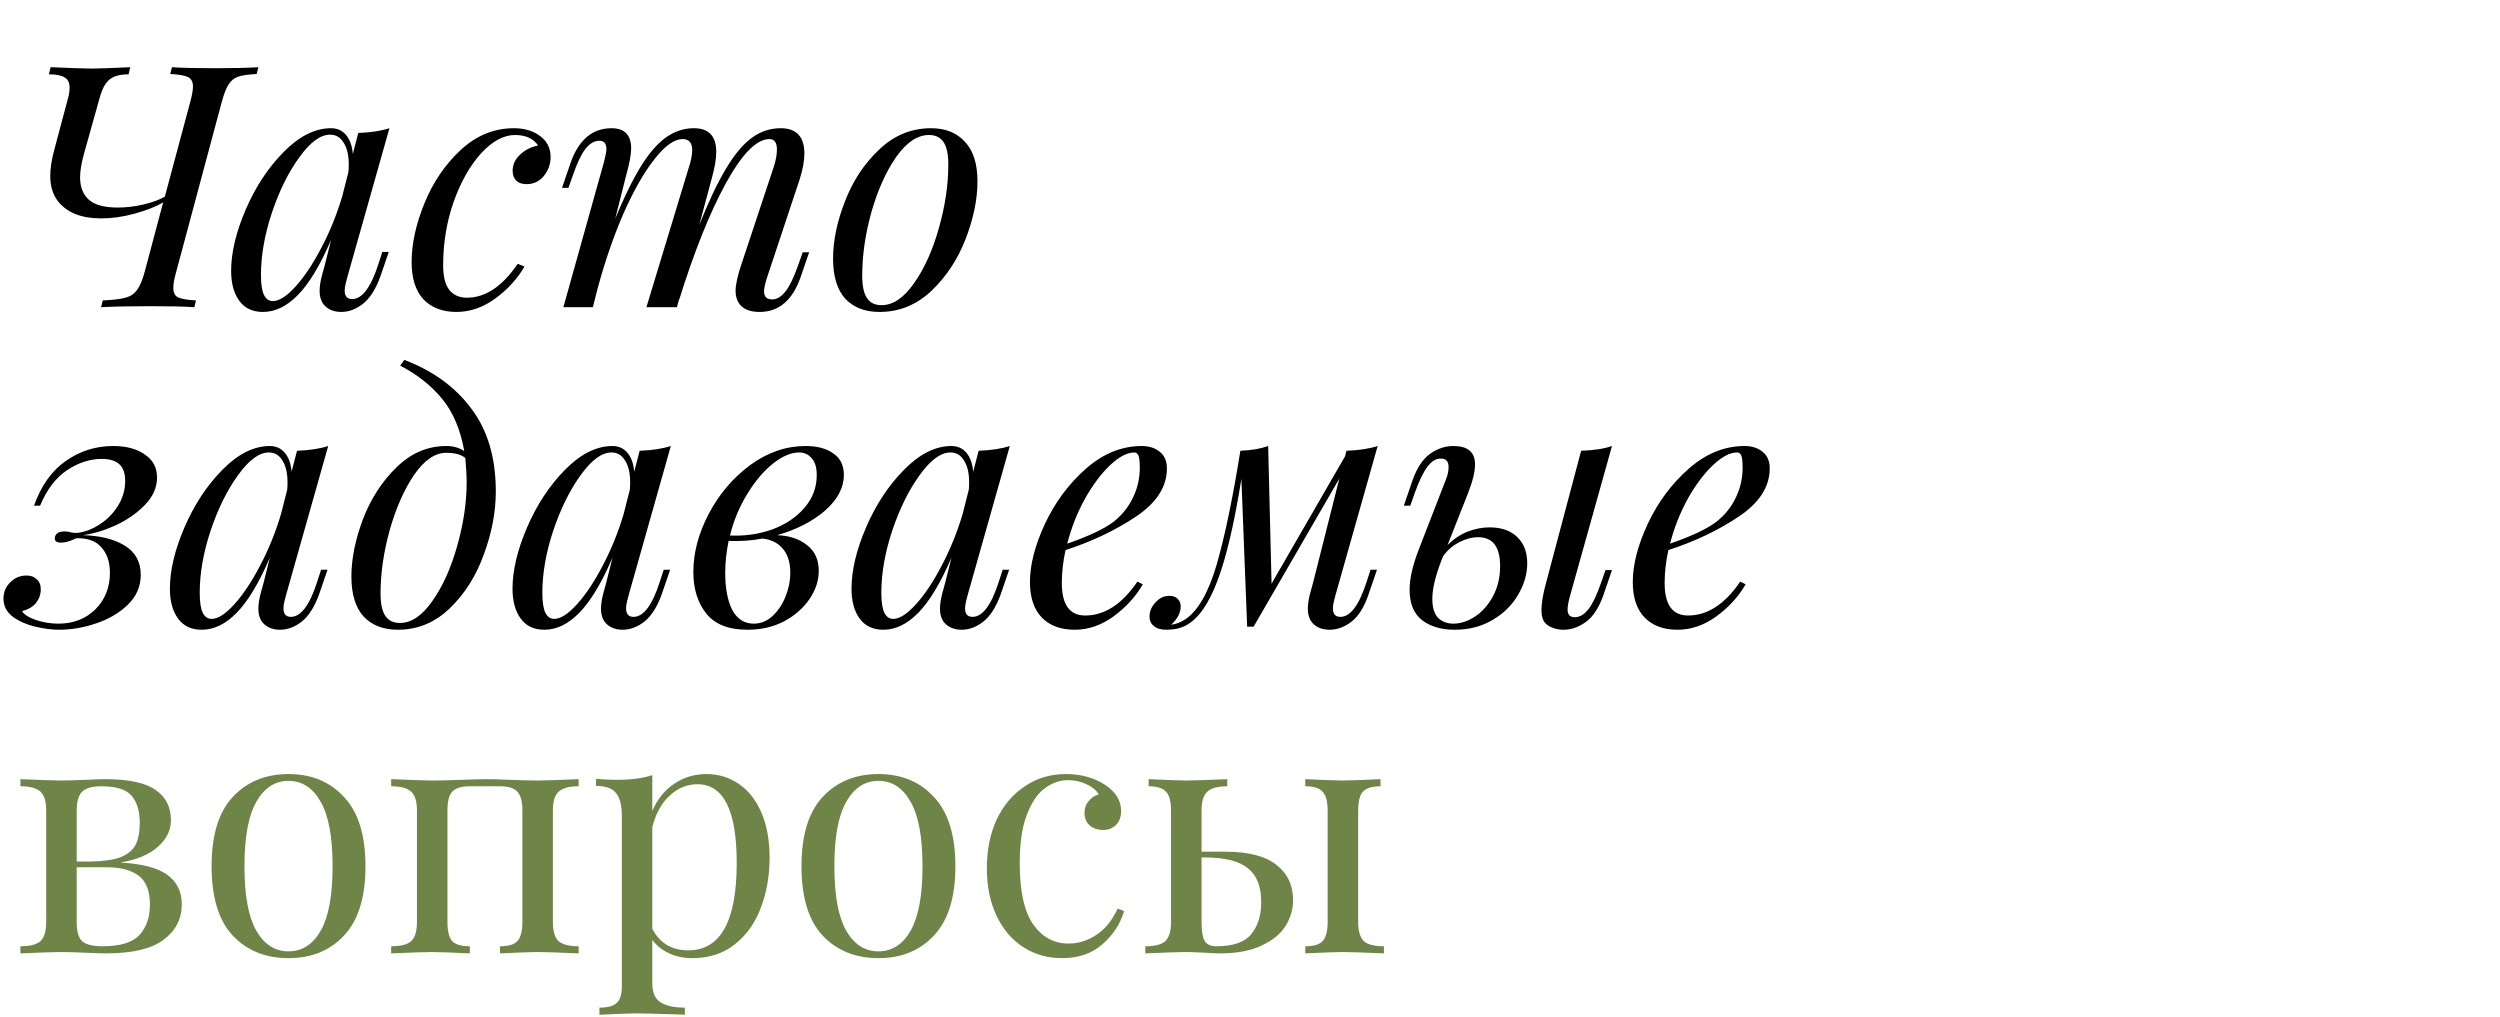
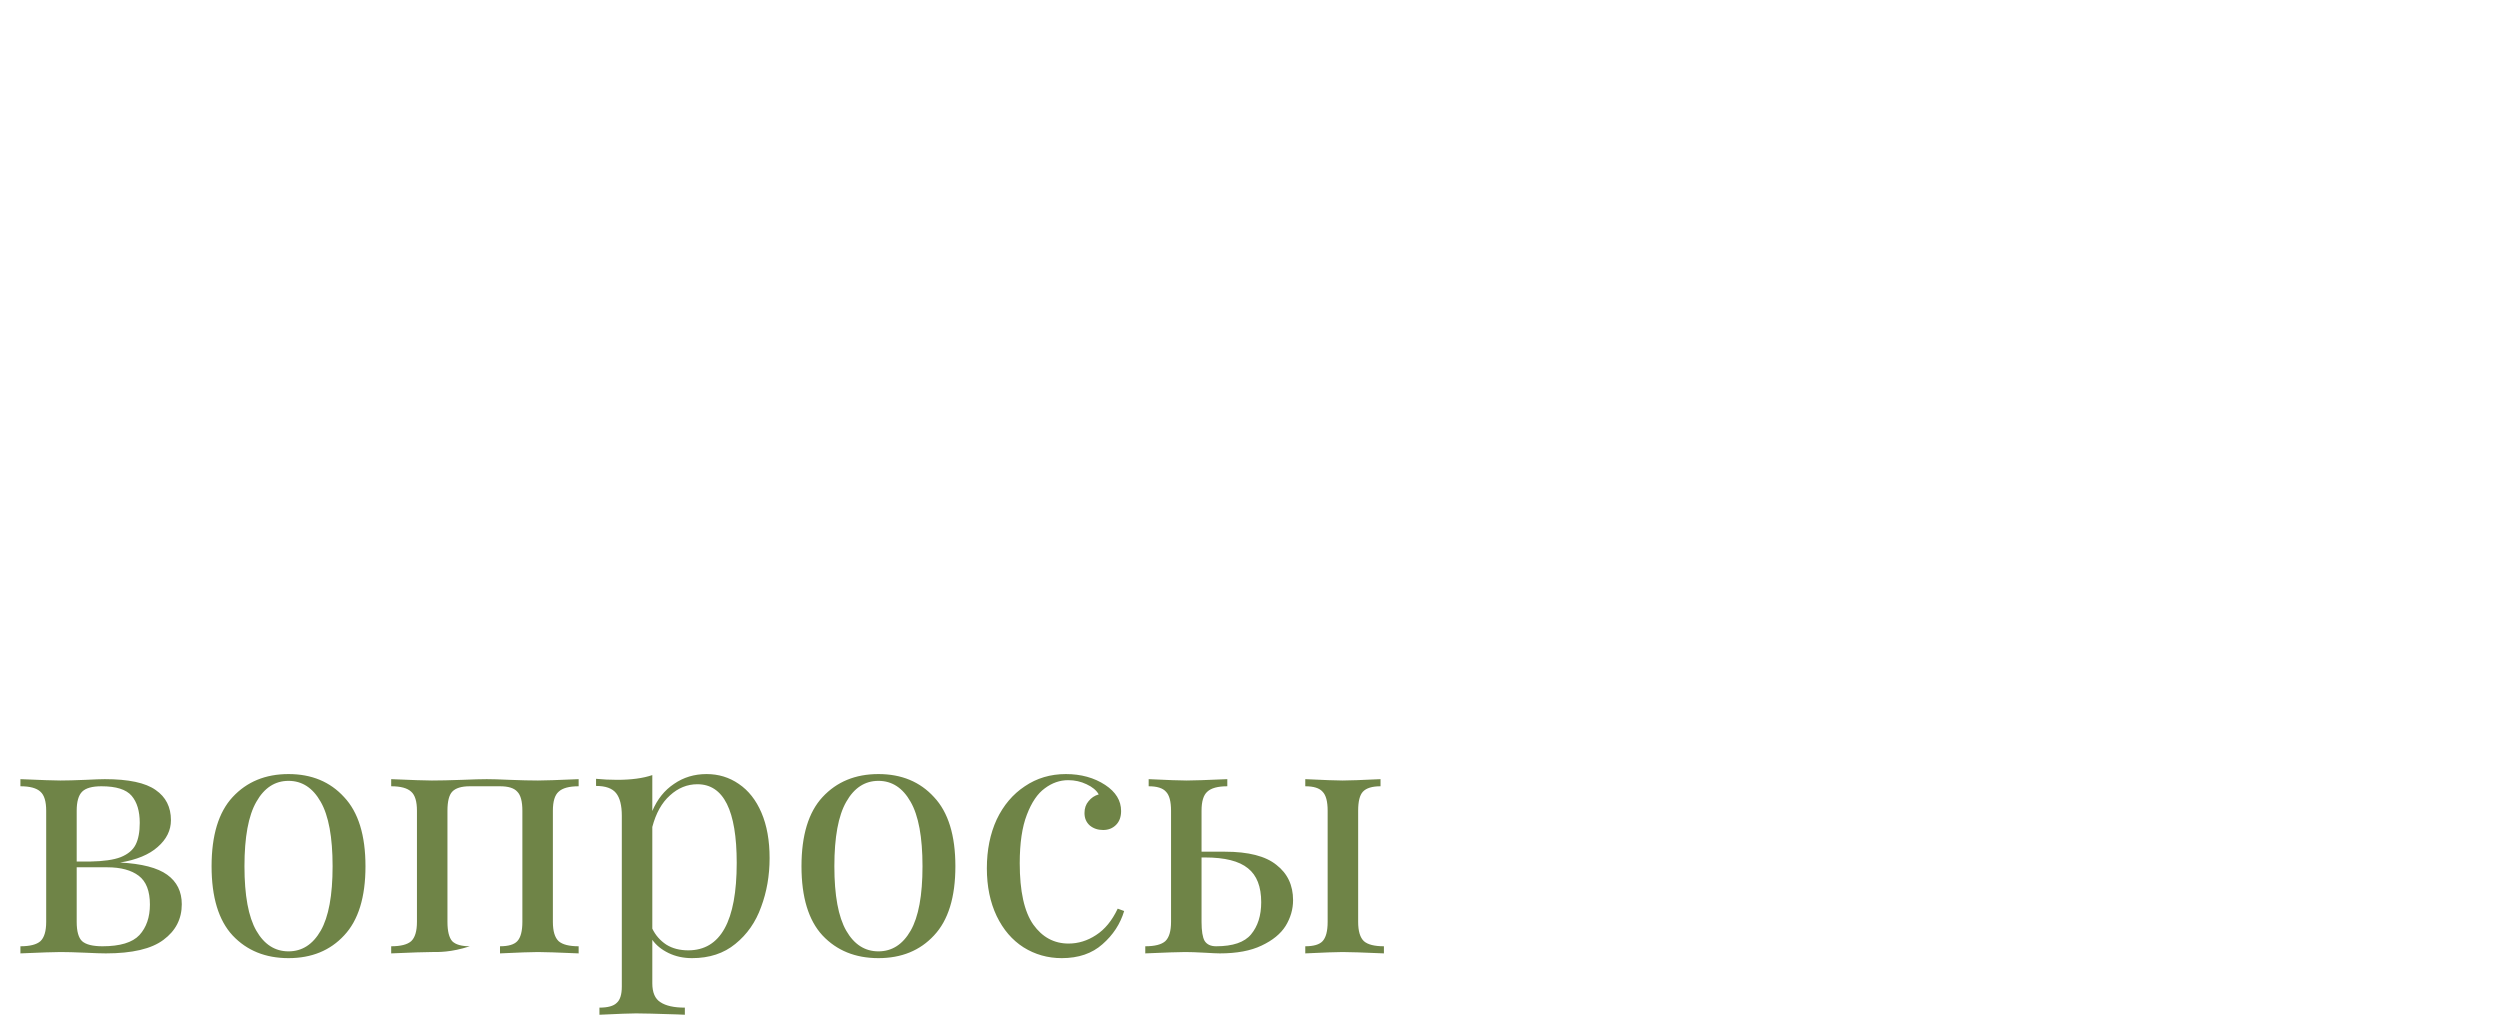
<svg xmlns="http://www.w3.org/2000/svg" width="236" height="96" viewBox="0 0 236 96" fill="none">
-   <path d="M20.328 6.44C22.035 6.44 23.389 6.408 24.392 6.344L24.232 6.984C23.443 7.027 22.856 7.112 22.472 7.24C22.109 7.368 21.811 7.613 21.576 7.976C21.341 8.339 21.117 8.925 20.904 9.736L16.648 25.608C16.456 26.269 16.36 26.792 16.36 27.176C16.36 27.624 16.509 27.923 16.808 28.072C17.128 28.221 17.693 28.317 18.504 28.36L18.344 29C17.448 28.936 16.083 28.904 14.248 28.904C12.243 28.904 10.675 28.936 9.544 29L9.704 28.36C10.664 28.317 11.379 28.232 11.848 28.104C12.317 27.976 12.68 27.731 12.936 27.368C13.213 27.005 13.459 26.419 13.672 25.608L15.4 19.112C14.696 19.517 13.8 19.869 12.712 20.168C11.624 20.467 10.568 20.616 9.544 20.616C7.709 20.616 6.365 20.093 5.512 19.048C5 18.408 4.744 17.597 4.744 16.616C4.744 15.933 4.861 15.144 5.096 14.248L6.408 9.32C6.515 8.979 6.568 8.627 6.568 8.264C6.568 7.795 6.408 7.475 6.088 7.304C5.789 7.112 5.299 7.016 4.616 7.016L4.776 6.344C6.739 6.429 8.04 6.472 8.68 6.472C9.299 6.472 10.504 6.429 12.296 6.344L12.136 7.016C11.325 7.016 10.717 7.187 10.312 7.528C9.928 7.848 9.619 8.445 9.384 9.32L7.976 14.344C7.699 15.304 7.56 16.104 7.56 16.744C7.56 17.661 7.837 18.365 8.392 18.856C8.947 19.347 9.853 19.592 11.112 19.592C11.923 19.592 12.733 19.496 13.544 19.304C14.355 19.112 15.027 18.867 15.56 18.568L17.928 9.736C18.12 9.053 18.216 8.531 18.216 8.168C18.216 7.72 18.056 7.421 17.736 7.272C17.437 7.123 16.883 7.027 16.072 6.984L16.232 6.344C17.128 6.408 18.493 6.44 20.328 6.44ZM36.091 23.784H36.699L35.899 26.12C35.473 27.293 34.929 28.147 34.267 28.68C33.606 29.192 32.923 29.448 32.219 29.448C31.814 29.448 31.462 29.373 31.163 29.224C30.865 29.075 30.63 28.872 30.459 28.616C30.267 28.296 30.171 27.923 30.171 27.496C30.171 27.048 30.246 26.547 30.395 25.992C30.545 25.437 30.641 25.085 30.683 24.936L31.259 22.632C30.235 25.021 29.19 26.76 28.123 27.848C27.078 28.915 25.979 29.448 24.827 29.448C23.846 29.448 23.099 29.096 22.587 28.392C22.075 27.688 21.819 26.749 21.819 25.576C21.819 23.848 22.278 21.917 23.195 19.784C24.113 17.651 25.307 15.837 26.779 14.344C28.251 12.851 29.745 12.104 31.259 12.104C31.835 12.104 32.305 12.317 32.667 12.744C33.03 13.171 33.243 13.768 33.307 14.536L33.819 12.552C34.993 12.509 35.974 12.36 36.763 12.104L32.763 26.248C32.742 26.333 32.699 26.504 32.635 26.76C32.571 26.995 32.539 27.219 32.539 27.432C32.539 27.965 32.774 28.232 33.243 28.232C34.182 28.232 35.003 27.144 35.707 24.968L36.091 23.784ZM25.755 28.424C26.353 28.424 27.067 27.965 27.899 27.048C28.731 26.131 29.542 24.915 30.331 23.4C31.142 21.864 31.803 20.232 32.315 18.504L32.891 16.232C32.913 16.061 32.923 15.827 32.923 15.528C32.923 14.653 32.763 13.971 32.443 13.48C32.145 12.968 31.718 12.712 31.163 12.712C30.246 12.712 29.275 13.427 28.251 14.856C27.227 16.264 26.363 18.013 25.659 20.104C24.977 22.173 24.635 24.125 24.635 25.96C24.635 26.835 24.731 27.464 24.923 27.848C25.115 28.232 25.393 28.424 25.755 28.424ZM48.617 12.744C47.551 12.744 46.484 13.32 45.417 14.472C44.372 15.624 43.508 17.149 42.825 19.048C42.164 20.947 41.833 22.941 41.833 25.032C41.833 26.077 42.025 26.856 42.409 27.368C42.815 27.859 43.369 28.104 44.073 28.104C45.823 28.104 47.423 27.037 48.873 24.904L49.513 25.16C48.831 26.333 47.903 27.347 46.729 28.2C45.577 29.032 44.361 29.448 43.081 29.448C41.78 29.448 40.745 29.053 39.977 28.264C39.231 27.453 38.857 26.28 38.857 24.744C38.857 23.016 39.263 21.16 40.073 19.176C40.884 17.192 42.025 15.517 43.497 14.152C44.969 12.787 46.644 12.104 48.521 12.104C49.503 12.104 50.324 12.349 50.985 12.84C51.647 13.331 51.977 13.992 51.977 14.824C51.977 15.485 51.764 16.083 51.337 16.616C50.911 17.128 50.367 17.384 49.705 17.384C49.279 17.384 48.948 17.267 48.713 17.032C48.5 16.797 48.393 16.499 48.393 16.136C48.393 15.539 48.628 15.027 49.097 14.6C49.567 14.152 50.132 13.864 50.793 13.736C50.345 13.075 49.62 12.744 48.617 12.744ZM76.382 23.816L75.582 26.152C74.814 28.349 73.523 29.448 71.71 29.448C70.75 29.448 70.088 29.16 69.726 28.584C69.534 28.264 69.438 27.891 69.438 27.464C69.438 26.888 69.619 26.056 69.982 24.968L73.022 15.816C73.235 15.176 73.342 14.611 73.342 14.12C73.342 13.459 73.107 13.128 72.638 13.128C71.422 13.128 70.046 14.525 68.51 17.32C66.995 20.093 65.523 23.773 64.094 28.36L64.126 28.168L63.902 29H61.022L65.022 15.816C65.235 15.176 65.342 14.632 65.342 14.184C65.342 13.48 65.043 13.128 64.446 13.128C63.656 13.128 62.771 13.757 61.79 15.016C60.808 16.253 59.838 17.949 58.878 20.104C57.939 22.259 57.118 24.637 56.414 27.24L55.966 29H53.182L57.022 15.272C57.171 14.675 57.246 14.28 57.246 14.088C57.246 13.555 57.022 13.288 56.574 13.288C56.104 13.288 55.667 13.544 55.262 14.056C54.878 14.547 54.483 15.379 54.078 16.552L53.662 17.736H53.054L53.854 15.4C54.622 13.203 55.912 12.104 57.726 12.104C58.963 12.104 59.582 12.744 59.582 14.024C59.582 14.579 59.422 15.432 59.102 16.584L58.078 20.648C59.358 17.533 60.563 15.336 61.694 14.056C62.824 12.755 64.094 12.104 65.502 12.104C66.91 12.104 67.614 12.851 67.614 14.344C67.614 15.005 67.464 15.869 67.166 16.936L66.014 21.224C66.91 18.984 67.752 17.213 68.542 15.912C69.331 14.589 70.131 13.629 70.942 13.032C71.774 12.413 72.691 12.104 73.694 12.104C75.187 12.104 75.934 12.904 75.934 14.504C75.934 15.187 75.784 15.997 75.486 16.936L72.382 26.28C72.211 26.835 72.126 27.24 72.126 27.496C72.126 28.008 72.382 28.264 72.894 28.264C73.32 28.264 73.726 28.029 74.11 27.56C74.515 27.069 74.931 26.216 75.358 25L75.774 23.816H76.382ZM78.641 24.424C78.641 22.739 79.014 20.936 79.761 19.016C80.507 17.075 81.585 15.443 82.993 14.12C84.401 12.776 86.033 12.104 87.889 12.104C89.254 12.104 90.321 12.531 91.089 13.384C91.878 14.216 92.273 15.464 92.273 17.128C92.273 18.813 91.899 20.627 91.153 22.568C90.406 24.488 89.329 26.12 87.921 27.464C86.513 28.787 84.881 29.448 83.025 29.448C81.659 29.448 80.582 29.032 79.793 28.2C79.025 27.347 78.641 26.088 78.641 24.424ZM87.697 12.744C86.609 12.744 85.574 13.437 84.593 14.824C83.633 16.211 82.854 17.949 82.257 20.04C81.681 22.109 81.393 24.104 81.393 26.024C81.393 26.984 81.542 27.688 81.841 28.136C82.139 28.584 82.598 28.808 83.217 28.808C84.305 28.808 85.329 28.115 86.289 26.728C87.27 25.341 88.049 23.613 88.625 21.544C89.222 19.453 89.521 17.448 89.521 15.528C89.521 14.568 89.371 13.864 89.073 13.416C88.774 12.968 88.315 12.744 87.697 12.744ZM5.512 58.872C6.92 58.872 8.083 58.424 9 57.528C9.917 56.611 10.376 55.459 10.376 54.072C10.376 53.069 10.109 52.269 9.576 51.672C9.064 51.075 8.275 50.787 7.208 50.808C6.653 51.085 6.173 51.224 5.768 51.224C5.299 51.224 5.107 51.043 5.192 50.68C5.235 50.509 5.331 50.381 5.48 50.296C5.629 50.211 5.853 50.168 6.152 50.168C6.344 50.168 6.536 50.2 6.728 50.264C6.92 50.307 7.133 50.317 7.368 50.296C8.051 50.211 8.733 49.944 9.416 49.496C10.12 49.048 10.696 48.461 11.144 47.736C11.592 47.011 11.816 46.232 11.816 45.4C11.816 44.675 11.635 44.152 11.272 43.832C10.909 43.491 10.355 43.32 9.608 43.32C8.499 43.32 7.411 43.672 6.344 44.376C5.277 45.08 4.424 46.2 3.784 47.736H3.208C3.891 45.837 4.893 44.429 6.216 43.512C7.56 42.573 9.043 42.104 10.664 42.104C11.923 42.104 12.925 42.371 13.672 42.904C14.44 43.416 14.824 44.141 14.824 45.08C14.824 46.019 14.44 46.883 13.672 47.672C12.925 48.44 12.008 49.08 10.92 49.592C9.832 50.083 8.797 50.392 7.816 50.52C9.459 50.563 10.781 50.893 11.784 51.512C12.787 52.131 13.288 53.048 13.288 54.264C13.288 55.352 12.883 56.291 12.072 57.08C11.283 57.848 10.291 58.435 9.096 58.84C7.901 59.245 6.739 59.448 5.608 59.448C4.904 59.448 4.147 59.352 3.336 59.16C2.525 58.968 1.821 58.659 1.224 58.232C0.627 57.784 0.328 57.208 0.328 56.504C0.328 55.907 0.541 55.395 0.968 54.968C1.395 54.541 1.907 54.328 2.504 54.328C2.909 54.328 3.229 54.445 3.464 54.68C3.72 54.893 3.848 55.213 3.848 55.64C3.848 56.109 3.699 56.536 3.4 56.92C3.101 57.283 2.664 57.539 2.088 57.688C2.237 57.987 2.664 58.264 3.368 58.52C4.072 58.755 4.787 58.872 5.512 58.872ZM30.31 53.784H30.918L30.118 56.12C29.691 57.293 29.147 58.147 28.486 58.68C27.825 59.192 27.142 59.448 26.438 59.448C26.033 59.448 25.681 59.373 25.382 59.224C25.083 59.075 24.849 58.872 24.678 58.616C24.486 58.296 24.39 57.923 24.39 57.496C24.39 57.048 24.465 56.547 24.614 55.992C24.763 55.437 24.859 55.085 24.902 54.936L25.478 52.632C24.454 55.021 23.409 56.76 22.342 57.848C21.297 58.915 20.198 59.448 19.046 59.448C18.065 59.448 17.318 59.096 16.806 58.392C16.294 57.688 16.038 56.749 16.038 55.576C16.038 53.848 16.497 51.917 17.414 49.784C18.331 47.651 19.526 45.837 20.998 44.344C22.47 42.851 23.963 42.104 25.478 42.104C26.054 42.104 26.523 42.317 26.886 42.744C27.249 43.171 27.462 43.768 27.526 44.536L28.038 42.552C29.211 42.509 30.193 42.36 30.982 42.104L26.982 56.248C26.961 56.333 26.918 56.504 26.854 56.76C26.79 56.995 26.758 57.219 26.758 57.432C26.758 57.965 26.993 58.232 27.462 58.232C28.401 58.232 29.222 57.144 29.926 54.968L30.31 53.784ZM19.974 58.424C20.571 58.424 21.286 57.965 22.118 57.048C22.95 56.131 23.761 54.915 24.55 53.4C25.361 51.864 26.022 50.232 26.534 48.504L27.11 46.232C27.131 46.061 27.142 45.827 27.142 45.528C27.142 44.653 26.982 43.971 26.662 43.48C26.363 42.968 25.937 42.712 25.382 42.712C24.465 42.712 23.494 43.427 22.47 44.856C21.446 46.264 20.582 48.013 19.878 50.104C19.195 52.173 18.854 54.125 18.854 55.96C18.854 56.835 18.95 57.464 19.142 57.848C19.334 58.232 19.611 58.424 19.974 58.424ZM38.164 33.976C40.873 35 42.985 36.536 44.5 38.584C46.036 40.611 46.804 43.213 46.804 46.392C46.804 48.312 46.431 50.285 45.684 52.312C44.959 54.339 43.892 56.035 42.484 57.4C41.076 58.765 39.433 59.448 37.556 59.448C36.191 59.448 35.113 59.032 34.324 58.2C33.556 57.347 33.172 56.088 33.172 54.424C33.172 52.76 33.535 50.957 34.26 49.016C35.007 47.075 36.063 45.443 37.428 44.12C38.793 42.776 40.361 42.104 42.132 42.104C42.793 42.104 43.359 42.264 43.828 42.584C43.465 40.536 42.761 38.883 41.716 37.624C40.671 36.365 39.359 35.331 37.78 34.52L38.164 33.976ZM37.748 58.808C38.836 58.808 39.86 58.115 40.82 56.728C41.801 55.341 42.58 53.613 43.156 51.544C43.753 49.453 44.052 47.448 44.052 45.528C44.052 44.931 44.009 44.163 43.924 43.224C43.519 42.904 42.921 42.744 42.132 42.744C41.065 42.744 40.052 43.437 39.092 44.824C38.153 46.211 37.385 47.949 36.788 50.04C36.212 52.131 35.924 54.125 35.924 56.024C35.924 56.984 36.073 57.688 36.372 58.136C36.671 58.584 37.129 58.808 37.748 58.808ZM62.654 53.784H63.262L62.462 56.12C62.035 57.293 61.491 58.147 60.83 58.68C60.168 59.192 59.486 59.448 58.782 59.448C58.376 59.448 58.024 59.373 57.726 59.224C57.427 59.075 57.192 58.872 57.022 58.616C56.83 58.296 56.734 57.923 56.734 57.496C56.734 57.048 56.808 56.547 56.958 55.992C57.107 55.437 57.203 55.085 57.246 54.936L57.822 52.632C56.798 55.021 55.752 56.76 54.686 57.848C53.64 58.915 52.542 59.448 51.39 59.448C50.408 59.448 49.662 59.096 49.15 58.392C48.638 57.688 48.382 56.749 48.382 55.576C48.382 53.848 48.84 51.917 49.758 49.784C50.675 47.651 51.87 45.837 53.342 44.344C54.814 42.851 56.307 42.104 57.822 42.104C58.398 42.104 58.867 42.317 59.23 42.744C59.592 43.171 59.806 43.768 59.87 44.536L60.382 42.552C61.555 42.509 62.536 42.36 63.326 42.104L59.326 56.248C59.304 56.333 59.262 56.504 59.198 56.76C59.134 56.995 59.102 57.219 59.102 57.432C59.102 57.965 59.336 58.232 59.806 58.232C60.744 58.232 61.566 57.144 62.27 54.968L62.654 53.784ZM52.318 58.424C52.915 58.424 53.63 57.965 54.462 57.048C55.294 56.131 56.104 54.915 56.894 53.4C57.704 51.864 58.366 50.232 58.878 48.504L59.454 46.232C59.475 46.061 59.486 45.827 59.486 45.528C59.486 44.653 59.326 43.971 59.006 43.48C58.707 42.968 58.28 42.712 57.726 42.712C56.808 42.712 55.838 43.427 54.814 44.856C53.79 46.264 52.926 48.013 52.222 50.104C51.539 52.173 51.198 54.125 51.198 55.96C51.198 56.835 51.294 57.464 51.486 57.848C51.678 58.232 51.955 58.424 52.318 58.424ZM79.66 44.824C79.66 46.04 79.062 47.171 77.868 48.216C76.673 49.24 75.169 50.008 73.356 50.52C74.508 50.563 75.446 50.872 76.172 51.448C76.918 52.024 77.292 52.835 77.292 53.88C77.292 54.797 77.004 55.683 76.428 56.536C75.852 57.389 75.052 58.093 74.028 58.648C73.004 59.181 71.852 59.448 70.572 59.448C68.78 59.448 67.478 58.936 66.668 57.912C65.857 56.888 65.452 55.587 65.452 54.008C65.452 52.173 65.942 50.328 66.924 48.472C67.905 46.616 69.206 45.091 70.828 43.896C72.47 42.701 74.209 42.104 76.044 42.104C77.153 42.104 78.028 42.339 78.668 42.808C79.329 43.256 79.66 43.928 79.66 44.824ZM68.908 50.552C70.316 50.616 71.649 50.424 72.908 49.976C74.166 49.507 75.18 48.824 75.948 47.928C76.716 47.032 77.1 46.008 77.1 44.856C77.1 44.131 76.94 43.597 76.62 43.256C76.321 42.893 75.926 42.712 75.436 42.712C74.689 42.712 73.878 43.053 73.004 43.736C72.129 44.419 71.318 45.368 70.572 46.584C69.825 47.779 69.27 49.101 68.908 50.552ZM74.604 54.072C74.604 53.112 74.369 52.355 73.9 51.8C73.43 51.245 72.79 50.925 71.98 50.84C70.977 51.032 69.91 51.107 68.78 51.064C68.566 52.131 68.46 53.133 68.46 54.072C68.46 55.544 68.684 56.717 69.132 57.592C69.601 58.445 70.273 58.872 71.148 58.872C71.809 58.872 72.396 58.637 72.908 58.168C73.441 57.677 73.857 57.059 74.156 56.312C74.454 55.565 74.604 54.819 74.604 54.072ZM94.654 53.784H95.262L94.462 56.12C94.035 57.293 93.491 58.147 92.83 58.68C92.168 59.192 91.486 59.448 90.782 59.448C90.376 59.448 90.024 59.373 89.726 59.224C89.427 59.075 89.192 58.872 89.022 58.616C88.83 58.296 88.734 57.923 88.734 57.496C88.734 57.048 88.808 56.547 88.958 55.992C89.107 55.437 89.203 55.085 89.246 54.936L89.822 52.632C88.798 55.021 87.752 56.76 86.686 57.848C85.64 58.915 84.542 59.448 83.39 59.448C82.408 59.448 81.662 59.096 81.15 58.392C80.638 57.688 80.382 56.749 80.382 55.576C80.382 53.848 80.84 51.917 81.758 49.784C82.675 47.651 83.87 45.837 85.342 44.344C86.814 42.851 88.307 42.104 89.822 42.104C90.398 42.104 90.867 42.317 91.23 42.744C91.592 43.171 91.806 43.768 91.87 44.536L92.382 42.552C93.555 42.509 94.536 42.36 95.326 42.104L91.326 56.248C91.304 56.333 91.262 56.504 91.198 56.76C91.134 56.995 91.102 57.219 91.102 57.432C91.102 57.965 91.336 58.232 91.806 58.232C92.744 58.232 93.566 57.144 94.27 54.968L94.654 53.784ZM84.318 58.424C84.915 58.424 85.63 57.965 86.462 57.048C87.294 56.131 88.104 54.915 88.894 53.4C89.704 51.864 90.366 50.232 90.878 48.504L91.454 46.232C91.475 46.061 91.486 45.827 91.486 45.528C91.486 44.653 91.326 43.971 91.006 43.48C90.707 42.968 90.28 42.712 89.726 42.712C88.808 42.712 87.838 43.427 86.814 44.856C85.79 46.264 84.926 48.013 84.222 50.104C83.539 52.173 83.198 54.125 83.198 55.96C83.198 56.835 83.294 57.464 83.486 57.848C83.678 58.232 83.955 58.424 84.318 58.424ZM110.156 44.216C110.156 45.944 109.185 47.459 107.244 48.76C105.302 50.061 103.084 51.117 100.588 51.928C100.353 52.995 100.236 54.029 100.236 55.032C100.236 57.08 100.972 58.104 102.444 58.104C104.278 58.104 105.921 57.037 107.372 54.904L107.884 55.16C107.201 56.333 106.273 57.347 105.1 58.2C103.948 59.032 102.732 59.448 101.452 59.448C100.129 59.448 99.094 59.064 98.348 58.296C97.601 57.528 97.228 56.408 97.228 54.936C97.228 53.315 97.697 51.491 98.636 49.464C99.596 47.416 100.886 45.677 102.508 44.248C104.129 42.819 105.889 42.104 107.788 42.104C108.47 42.104 109.036 42.285 109.484 42.648C109.932 43.011 110.156 43.533 110.156 44.216ZM107.084 42.712C106.401 42.712 105.633 43.117 104.78 43.928C103.948 44.717 103.158 45.773 102.412 47.096C101.686 48.419 101.132 49.827 100.748 51.32C102.774 50.616 104.225 49.933 105.1 49.272C105.889 48.653 106.497 47.907 106.924 47.032C107.372 46.136 107.596 45.176 107.596 44.152C107.596 43.576 107.553 43.192 107.468 43C107.382 42.808 107.254 42.712 107.084 42.712ZM129.378 53.784H129.987L129.187 56.12C128.781 57.315 128.248 58.168 127.587 58.68C126.925 59.192 126.232 59.448 125.507 59.448C125.101 59.448 124.749 59.373 124.451 59.224C124.152 59.075 123.917 58.872 123.747 58.616C123.555 58.296 123.459 57.923 123.459 57.496C123.459 57.048 123.533 56.547 123.683 55.992C123.832 55.437 123.928 55.085 123.971 54.936L126.435 45.176L118.339 59.16H117.731L117.187 45.208C116.525 49.368 115.779 52.557 114.947 54.776C114.115 56.995 113.123 58.413 111.971 59.032C111.459 59.309 110.84 59.448 110.114 59.448C109.581 59.448 109.186 59.331 108.93 59.096C108.653 58.883 108.514 58.584 108.514 58.2C108.514 57.709 108.706 57.261 109.09 56.856C109.453 56.451 109.89 56.248 110.402 56.248C110.744 56.248 111 56.344 111.171 56.536C111.363 56.707 111.459 56.941 111.459 57.24C111.459 57.837 111.16 58.413 110.562 58.968H110.595C111 58.925 111.437 58.755 111.907 58.456C113.101 57.645 114.083 55.928 114.851 53.304C115.619 50.659 116.365 47.075 117.091 42.552C118.136 42.509 119.011 42.36 119.715 42.104L120.035 55.096L126.979 43.064L127.107 42.552C128.28 42.509 129.261 42.36 130.051 42.104L126.051 56.248C126.029 56.333 125.987 56.504 125.923 56.76C125.859 56.995 125.827 57.219 125.827 57.432C125.827 57.965 126.061 58.232 126.531 58.232C127.469 58.232 128.291 57.144 128.995 54.968L129.378 53.784ZM140.619 49.784C141.749 49.784 142.624 50.093 143.243 50.712C143.861 51.309 144.171 52.131 144.171 53.176C144.171 54.179 143.883 55.171 143.307 56.152C142.752 57.112 141.952 57.901 140.907 58.52C139.861 59.139 138.667 59.448 137.323 59.448C136.064 59.448 135.04 59.149 134.251 58.552C133.461 57.933 133.067 56.973 133.067 55.672C133.067 54.648 133.344 53.411 133.899 51.96L136.491 45.272C136.661 44.867 136.747 44.472 136.747 44.088C136.747 43.555 136.501 43.288 136.011 43.288C135.541 43.288 135.115 43.555 134.731 44.088C134.347 44.6 133.952 45.421 133.547 46.552L133.131 47.736H132.523L133.323 45.4C133.728 44.227 134.272 43.384 134.955 42.872C135.659 42.36 136.405 42.104 137.195 42.104C138.56 42.104 139.243 42.68 139.243 43.832C139.243 44.536 139.019 45.453 138.571 46.584L136.651 51.448C137.205 50.893 137.824 50.477 138.507 50.2C139.211 49.923 139.915 49.784 140.619 49.784ZM151.562 53.816H152.171L151.371 56.152C150.944 57.368 150.389 58.221 149.707 58.712C149.024 59.203 148.32 59.448 147.595 59.448C147.189 59.448 146.816 59.373 146.475 59.224C146.133 59.096 145.877 58.883 145.707 58.584C145.579 58.328 145.515 57.997 145.515 57.592C145.515 56.909 145.664 56.035 145.963 54.968L149.259 42.552C150.475 42.509 151.445 42.36 152.171 42.104L148.203 56.28C148.053 56.835 147.979 57.251 147.979 57.528C147.979 58.019 148.203 58.264 148.651 58.264C149.12 58.264 149.547 58.019 149.931 57.528C150.336 57.016 150.741 56.173 151.147 55L151.562 53.816ZM137.195 58.872C137.877 58.872 138.56 58.648 139.243 58.2C139.925 57.752 140.491 57.112 140.939 56.28C141.387 55.448 141.611 54.499 141.611 53.432C141.611 51.619 140.917 50.712 139.531 50.712C138.955 50.712 138.357 50.872 137.739 51.192C137.12 51.512 136.619 51.949 136.235 52.504L136.075 52.888C135.499 54.381 135.211 55.597 135.211 56.536C135.211 57.347 135.392 57.944 135.755 58.328C136.139 58.691 136.619 58.872 137.195 58.872ZM167.062 44.216C167.062 45.944 166.091 47.459 164.15 48.76C162.209 50.061 159.99 51.117 157.494 51.928C157.259 52.995 157.142 54.029 157.142 55.032C157.142 57.08 157.878 58.104 159.35 58.104C161.185 58.104 162.827 57.037 164.278 54.904L164.79 55.16C164.107 56.333 163.179 57.347 162.006 58.2C160.854 59.032 159.638 59.448 158.358 59.448C157.035 59.448 156.001 59.064 155.254 58.296C154.507 57.528 154.134 56.408 154.134 54.936C154.134 53.315 154.603 51.491 155.542 49.464C156.502 47.416 157.793 45.677 159.414 44.248C161.035 42.819 162.795 42.104 164.694 42.104C165.377 42.104 165.942 42.285 166.39 42.648C166.838 43.011 167.062 43.533 167.062 44.216ZM163.99 42.712C163.307 42.712 162.539 43.117 161.686 43.928C160.854 44.717 160.065 45.773 159.318 47.096C158.593 48.419 158.038 49.827 157.654 51.32C159.681 50.616 161.131 49.933 162.006 49.272C162.795 48.653 163.403 47.907 163.83 47.032C164.278 46.136 164.502 45.176 164.502 44.152C164.502 43.576 164.459 43.192 164.374 43C164.289 42.808 164.161 42.712 163.99 42.712Z" fill="black" />
-   <path d="M11.336 81.424C13.384 81.531 14.867 81.915 15.784 82.576C16.701 83.237 17.16 84.165 17.16 85.36C17.16 86.747 16.584 87.867 15.432 88.72C14.301 89.573 12.488 90 9.992 90C9.587 90 8.936 89.979 8.04 89.936C7.059 89.893 6.28 89.872 5.704 89.872C5.149 89.872 3.891 89.915 1.928 90V89.328C2.824 89.328 3.453 89.168 3.816 88.848C4.179 88.507 4.36 87.899 4.36 87.024V76.528C4.36 75.653 4.179 75.056 3.816 74.736C3.453 74.395 2.824 74.224 1.928 74.224V73.552C3.891 73.637 5.149 73.68 5.704 73.68C6.28 73.68 7.08 73.659 8.104 73.616C8.957 73.573 9.555 73.552 9.896 73.552C12.136 73.552 13.736 73.893 14.696 74.576C15.656 75.237 16.136 76.187 16.136 77.424C16.136 78.384 15.72 79.227 14.888 79.952C14.077 80.677 12.893 81.168 11.336 81.424ZM9.576 74.224C8.701 74.224 8.093 74.395 7.752 74.736C7.411 75.077 7.24 75.675 7.24 76.528V81.328H8.52C9.779 81.307 10.739 81.168 11.4 80.912C12.083 80.635 12.552 80.24 12.808 79.728C13.064 79.216 13.192 78.533 13.192 77.68C13.192 76.571 12.936 75.717 12.424 75.12C11.912 74.523 10.963 74.224 9.576 74.224ZM9.672 89.328C11.336 89.328 12.499 88.976 13.16 88.272C13.821 87.547 14.152 86.587 14.152 85.392C14.152 84.112 13.8 83.205 13.096 82.672C12.392 82.139 11.4 81.872 10.12 81.872H7.24V87.024C7.24 87.92 7.411 88.528 7.752 88.848C8.115 89.168 8.755 89.328 9.672 89.328ZM27.237 73.072C29.413 73.072 31.162 73.797 32.485 75.248C33.829 76.677 34.501 78.853 34.501 81.776C34.501 84.699 33.829 86.875 32.485 88.304C31.162 89.733 29.413 90.448 27.237 90.448C25.061 90.448 23.301 89.733 21.957 88.304C20.634 86.875 19.973 84.699 19.973 81.776C19.973 78.853 20.634 76.677 21.957 75.248C23.301 73.797 25.061 73.072 27.237 73.072ZM27.237 73.712C25.957 73.712 24.943 74.373 24.197 75.696C23.45 76.997 23.077 79.024 23.077 81.776C23.077 84.528 23.45 86.555 24.197 87.856C24.943 89.157 25.957 89.808 27.237 89.808C28.517 89.808 29.53 89.157 30.277 87.856C31.023 86.555 31.397 84.528 31.397 81.776C31.397 79.024 31.023 76.997 30.277 75.696C29.53 74.373 28.517 73.712 27.237 73.712ZM54.624 74.224C53.728 74.224 53.099 74.395 52.736 74.736C52.373 75.056 52.192 75.653 52.192 76.528V87.024C52.192 87.899 52.373 88.507 52.736 88.848C53.099 89.168 53.728 89.328 54.624 89.328V90C52.661 89.915 51.381 89.872 50.784 89.872C50.187 89.872 48.992 89.915 47.2 90V89.328C47.989 89.328 48.533 89.168 48.832 88.848C49.152 88.507 49.312 87.899 49.312 87.024V76.528C49.312 75.653 49.152 75.056 48.832 74.736C48.533 74.395 47.989 74.224 47.2 74.224H44.352C43.563 74.224 43.008 74.395 42.688 74.736C42.389 75.056 42.24 75.653 42.24 76.528V87.024C42.24 87.899 42.389 88.507 42.688 88.848C43.008 89.168 43.563 89.328 44.352 89.328V90C42.56 89.915 41.365 89.872 40.768 89.872C40.171 89.872 38.891 89.915 36.928 90V89.328C37.824 89.328 38.453 89.168 38.816 88.848C39.179 88.507 39.36 87.899 39.36 87.024V76.528C39.36 75.653 39.179 75.056 38.816 74.736C38.453 74.395 37.824 74.224 36.928 74.224V73.552C38.891 73.637 40.171 73.68 40.768 73.68C41.493 73.68 42.453 73.659 43.648 73.616C44.672 73.573 45.44 73.552 45.952 73.552C46.443 73.552 47.157 73.573 48.096 73.616C49.163 73.659 50.059 73.68 50.784 73.68C51.381 73.68 52.661 73.637 54.624 73.552V74.224ZM66.698 73.072C67.829 73.072 68.843 73.381 69.739 74C70.656 74.619 71.371 75.525 71.882 76.72C72.394 77.915 72.65 79.344 72.65 81.008C72.65 82.651 72.384 84.187 71.85 85.616C71.338 87.045 70.528 88.208 69.418 89.104C68.331 90 66.965 90.448 65.323 90.448C64.512 90.448 63.776 90.288 63.114 89.968C62.453 89.648 61.941 89.232 61.578 88.72V92.816C61.578 93.691 61.834 94.288 62.346 94.608C62.858 94.949 63.627 95.12 64.65 95.12V95.792L63.914 95.76C61.931 95.696 60.64 95.664 60.042 95.664C59.531 95.664 58.379 95.707 56.587 95.792V95.12C57.376 95.12 57.92 94.971 58.218 94.672C58.538 94.395 58.699 93.883 58.699 93.136V77.008C58.699 76.027 58.517 75.312 58.154 74.864C57.792 74.416 57.163 74.192 56.267 74.192V73.52C56.928 73.584 57.589 73.616 58.251 73.616C59.594 73.616 60.704 73.467 61.578 73.168V76.56C62.048 75.451 62.73 74.597 63.627 74C64.522 73.381 65.546 73.072 66.698 73.072ZM64.971 89.712C68.021 89.712 69.546 86.96 69.546 81.456C69.546 76.507 68.309 74.032 65.835 74.032C64.874 74.032 64.01 74.384 63.242 75.088C62.474 75.771 61.92 76.763 61.578 78.064V87.664C61.877 88.283 62.315 88.784 62.891 89.168C63.467 89.531 64.16 89.712 64.971 89.712ZM82.924 73.072C85.1 73.072 86.85 73.797 88.172 75.248C89.516 76.677 90.188 78.853 90.188 81.776C90.188 84.699 89.516 86.875 88.172 88.304C86.85 89.733 85.1 90.448 82.924 90.448C80.748 90.448 78.988 89.733 77.644 88.304C76.322 86.875 75.66 84.699 75.66 81.776C75.66 78.853 76.322 76.677 77.644 75.248C78.988 73.797 80.748 73.072 82.924 73.072ZM82.924 73.712C81.644 73.712 80.631 74.373 79.884 75.696C79.138 76.997 78.764 79.024 78.764 81.776C78.764 84.528 79.138 86.555 79.884 87.856C80.631 89.157 81.644 89.808 82.924 89.808C84.204 89.808 85.218 89.157 85.964 87.856C86.711 86.555 87.084 84.528 87.084 81.776C87.084 79.024 86.711 76.997 85.964 75.696C85.218 74.373 84.204 73.712 82.924 73.712ZM100.616 73.072C102.045 73.072 103.282 73.413 104.328 74.096C105.33 74.757 105.832 75.579 105.832 76.56C105.832 77.115 105.672 77.552 105.352 77.872C105.032 78.192 104.626 78.352 104.136 78.352C103.645 78.352 103.229 78.213 102.888 77.936C102.546 77.637 102.376 77.243 102.376 76.752C102.376 76.304 102.504 75.931 102.76 75.632C103.016 75.312 103.336 75.099 103.72 74.992C103.506 74.608 103.122 74.288 102.568 74.032C102.034 73.776 101.458 73.648 100.84 73.648C100.05 73.648 99.314 73.904 98.632 74.416C97.949 74.907 97.383 75.739 96.936 76.912C96.487 78.064 96.263 79.589 96.263 81.488C96.263 84.133 96.69 86.064 97.543 87.28C98.397 88.475 99.506 89.072 100.872 89.072C101.789 89.072 102.653 88.805 103.464 88.272C104.296 87.739 104.978 86.907 105.512 85.776L106.12 86C105.757 87.216 105.074 88.261 104.072 89.136C103.09 90.011 101.81 90.448 100.232 90.448C98.909 90.448 97.704 90.107 96.615 89.424C95.549 88.741 94.706 87.76 94.088 86.48C93.469 85.179 93.159 83.675 93.159 81.968C93.159 80.24 93.469 78.704 94.088 77.36C94.728 76.016 95.613 74.971 96.743 74.224C97.874 73.456 99.165 73.072 100.616 73.072ZM115.634 80.4C117.853 80.4 119.474 80.816 120.498 81.648C121.543 82.459 122.066 83.568 122.066 84.976C122.066 85.829 121.831 86.64 121.362 87.408C120.893 88.155 120.135 88.773 119.09 89.264C118.066 89.755 116.754 90 115.154 90C114.919 90 114.439 89.979 113.714 89.936C112.946 89.893 112.338 89.872 111.89 89.872C111.335 89.872 110.077 89.915 108.114 90V89.328C109.01 89.328 109.639 89.168 110.002 88.848C110.365 88.507 110.546 87.899 110.546 87.024V76.528C110.546 75.653 110.386 75.056 110.066 74.736C109.767 74.395 109.223 74.224 108.434 74.224V73.552C110.226 73.637 111.421 73.68 112.018 73.68C112.615 73.68 113.895 73.637 115.858 73.552V74.224C114.962 74.224 114.333 74.395 113.97 74.736C113.607 75.056 113.426 75.653 113.426 76.528V80.4H115.634ZM128.21 87.024C128.21 87.899 128.391 88.507 128.754 88.848C129.117 89.168 129.746 89.328 130.642 89.328V90C128.679 89.915 127.378 89.872 126.738 89.872C126.183 89.872 125.01 89.915 123.218 90V89.328C124.007 89.328 124.551 89.168 124.85 88.848C125.17 88.507 125.33 87.899 125.33 87.024V76.528C125.33 75.653 125.17 75.056 124.85 74.736C124.551 74.395 124.007 74.224 123.218 74.224V73.552C125.01 73.637 126.183 73.68 126.738 73.68C127.335 73.68 128.53 73.637 130.322 73.552V74.224C129.533 74.224 128.978 74.395 128.658 74.736C128.359 75.056 128.21 75.653 128.21 76.528V87.024ZM114.802 89.328C116.381 89.328 117.479 88.955 118.098 88.208C118.738 87.44 119.058 86.427 119.058 85.168C119.058 83.696 118.642 82.629 117.81 81.968C116.978 81.285 115.623 80.944 113.746 80.944H113.426V87.024C113.426 87.877 113.522 88.475 113.714 88.816C113.927 89.157 114.29 89.328 114.802 89.328Z" fill="#6F8447" />
+   <path d="M11.336 81.424C13.384 81.531 14.867 81.915 15.784 82.576C16.701 83.237 17.16 84.165 17.16 85.36C17.16 86.747 16.584 87.867 15.432 88.72C14.301 89.573 12.488 90 9.992 90C9.587 90 8.936 89.979 8.04 89.936C7.059 89.893 6.28 89.872 5.704 89.872C5.149 89.872 3.891 89.915 1.928 90V89.328C2.824 89.328 3.453 89.168 3.816 88.848C4.179 88.507 4.36 87.899 4.36 87.024V76.528C4.36 75.653 4.179 75.056 3.816 74.736C3.453 74.395 2.824 74.224 1.928 74.224V73.552C3.891 73.637 5.149 73.68 5.704 73.68C6.28 73.68 7.08 73.659 8.104 73.616C8.957 73.573 9.555 73.552 9.896 73.552C12.136 73.552 13.736 73.893 14.696 74.576C15.656 75.237 16.136 76.187 16.136 77.424C16.136 78.384 15.72 79.227 14.888 79.952C14.077 80.677 12.893 81.168 11.336 81.424ZM9.576 74.224C8.701 74.224 8.093 74.395 7.752 74.736C7.411 75.077 7.24 75.675 7.24 76.528V81.328H8.52C9.779 81.307 10.739 81.168 11.4 80.912C12.083 80.635 12.552 80.24 12.808 79.728C13.064 79.216 13.192 78.533 13.192 77.68C13.192 76.571 12.936 75.717 12.424 75.12C11.912 74.523 10.963 74.224 9.576 74.224ZM9.672 89.328C11.336 89.328 12.499 88.976 13.16 88.272C13.821 87.547 14.152 86.587 14.152 85.392C14.152 84.112 13.8 83.205 13.096 82.672C12.392 82.139 11.4 81.872 10.12 81.872H7.24V87.024C7.24 87.92 7.411 88.528 7.752 88.848C8.115 89.168 8.755 89.328 9.672 89.328ZM27.237 73.072C29.413 73.072 31.162 73.797 32.485 75.248C33.829 76.677 34.501 78.853 34.501 81.776C34.501 84.699 33.829 86.875 32.485 88.304C31.162 89.733 29.413 90.448 27.237 90.448C25.061 90.448 23.301 89.733 21.957 88.304C20.634 86.875 19.973 84.699 19.973 81.776C19.973 78.853 20.634 76.677 21.957 75.248C23.301 73.797 25.061 73.072 27.237 73.072ZM27.237 73.712C25.957 73.712 24.943 74.373 24.197 75.696C23.45 76.997 23.077 79.024 23.077 81.776C23.077 84.528 23.45 86.555 24.197 87.856C24.943 89.157 25.957 89.808 27.237 89.808C28.517 89.808 29.53 89.157 30.277 87.856C31.023 86.555 31.397 84.528 31.397 81.776C31.397 79.024 31.023 76.997 30.277 75.696C29.53 74.373 28.517 73.712 27.237 73.712ZM54.624 74.224C53.728 74.224 53.099 74.395 52.736 74.736C52.373 75.056 52.192 75.653 52.192 76.528V87.024C52.192 87.899 52.373 88.507 52.736 88.848C53.099 89.168 53.728 89.328 54.624 89.328V90C52.661 89.915 51.381 89.872 50.784 89.872C50.187 89.872 48.992 89.915 47.2 90V89.328C47.989 89.328 48.533 89.168 48.832 88.848C49.152 88.507 49.312 87.899 49.312 87.024V76.528C49.312 75.653 49.152 75.056 48.832 74.736C48.533 74.395 47.989 74.224 47.2 74.224H44.352C43.563 74.224 43.008 74.395 42.688 74.736C42.389 75.056 42.24 75.653 42.24 76.528V87.024C42.24 87.899 42.389 88.507 42.688 88.848C43.008 89.168 43.563 89.328 44.352 89.328C42.56 89.915 41.365 89.872 40.768 89.872C40.171 89.872 38.891 89.915 36.928 90V89.328C37.824 89.328 38.453 89.168 38.816 88.848C39.179 88.507 39.36 87.899 39.36 87.024V76.528C39.36 75.653 39.179 75.056 38.816 74.736C38.453 74.395 37.824 74.224 36.928 74.224V73.552C38.891 73.637 40.171 73.68 40.768 73.68C41.493 73.68 42.453 73.659 43.648 73.616C44.672 73.573 45.44 73.552 45.952 73.552C46.443 73.552 47.157 73.573 48.096 73.616C49.163 73.659 50.059 73.68 50.784 73.68C51.381 73.68 52.661 73.637 54.624 73.552V74.224ZM66.698 73.072C67.829 73.072 68.843 73.381 69.739 74C70.656 74.619 71.371 75.525 71.882 76.72C72.394 77.915 72.65 79.344 72.65 81.008C72.65 82.651 72.384 84.187 71.85 85.616C71.338 87.045 70.528 88.208 69.418 89.104C68.331 90 66.965 90.448 65.323 90.448C64.512 90.448 63.776 90.288 63.114 89.968C62.453 89.648 61.941 89.232 61.578 88.72V92.816C61.578 93.691 61.834 94.288 62.346 94.608C62.858 94.949 63.627 95.12 64.65 95.12V95.792L63.914 95.76C61.931 95.696 60.64 95.664 60.042 95.664C59.531 95.664 58.379 95.707 56.587 95.792V95.12C57.376 95.12 57.92 94.971 58.218 94.672C58.538 94.395 58.699 93.883 58.699 93.136V77.008C58.699 76.027 58.517 75.312 58.154 74.864C57.792 74.416 57.163 74.192 56.267 74.192V73.52C56.928 73.584 57.589 73.616 58.251 73.616C59.594 73.616 60.704 73.467 61.578 73.168V76.56C62.048 75.451 62.73 74.597 63.627 74C64.522 73.381 65.546 73.072 66.698 73.072ZM64.971 89.712C68.021 89.712 69.546 86.96 69.546 81.456C69.546 76.507 68.309 74.032 65.835 74.032C64.874 74.032 64.01 74.384 63.242 75.088C62.474 75.771 61.92 76.763 61.578 78.064V87.664C61.877 88.283 62.315 88.784 62.891 89.168C63.467 89.531 64.16 89.712 64.971 89.712ZM82.924 73.072C85.1 73.072 86.85 73.797 88.172 75.248C89.516 76.677 90.188 78.853 90.188 81.776C90.188 84.699 89.516 86.875 88.172 88.304C86.85 89.733 85.1 90.448 82.924 90.448C80.748 90.448 78.988 89.733 77.644 88.304C76.322 86.875 75.66 84.699 75.66 81.776C75.66 78.853 76.322 76.677 77.644 75.248C78.988 73.797 80.748 73.072 82.924 73.072ZM82.924 73.712C81.644 73.712 80.631 74.373 79.884 75.696C79.138 76.997 78.764 79.024 78.764 81.776C78.764 84.528 79.138 86.555 79.884 87.856C80.631 89.157 81.644 89.808 82.924 89.808C84.204 89.808 85.218 89.157 85.964 87.856C86.711 86.555 87.084 84.528 87.084 81.776C87.084 79.024 86.711 76.997 85.964 75.696C85.218 74.373 84.204 73.712 82.924 73.712ZM100.616 73.072C102.045 73.072 103.282 73.413 104.328 74.096C105.33 74.757 105.832 75.579 105.832 76.56C105.832 77.115 105.672 77.552 105.352 77.872C105.032 78.192 104.626 78.352 104.136 78.352C103.645 78.352 103.229 78.213 102.888 77.936C102.546 77.637 102.376 77.243 102.376 76.752C102.376 76.304 102.504 75.931 102.76 75.632C103.016 75.312 103.336 75.099 103.72 74.992C103.506 74.608 103.122 74.288 102.568 74.032C102.034 73.776 101.458 73.648 100.84 73.648C100.05 73.648 99.314 73.904 98.632 74.416C97.949 74.907 97.383 75.739 96.936 76.912C96.487 78.064 96.263 79.589 96.263 81.488C96.263 84.133 96.69 86.064 97.543 87.28C98.397 88.475 99.506 89.072 100.872 89.072C101.789 89.072 102.653 88.805 103.464 88.272C104.296 87.739 104.978 86.907 105.512 85.776L106.12 86C105.757 87.216 105.074 88.261 104.072 89.136C103.09 90.011 101.81 90.448 100.232 90.448C98.909 90.448 97.704 90.107 96.615 89.424C95.549 88.741 94.706 87.76 94.088 86.48C93.469 85.179 93.159 83.675 93.159 81.968C93.159 80.24 93.469 78.704 94.088 77.36C94.728 76.016 95.613 74.971 96.743 74.224C97.874 73.456 99.165 73.072 100.616 73.072ZM115.634 80.4C117.853 80.4 119.474 80.816 120.498 81.648C121.543 82.459 122.066 83.568 122.066 84.976C122.066 85.829 121.831 86.64 121.362 87.408C120.893 88.155 120.135 88.773 119.09 89.264C118.066 89.755 116.754 90 115.154 90C114.919 90 114.439 89.979 113.714 89.936C112.946 89.893 112.338 89.872 111.89 89.872C111.335 89.872 110.077 89.915 108.114 90V89.328C109.01 89.328 109.639 89.168 110.002 88.848C110.365 88.507 110.546 87.899 110.546 87.024V76.528C110.546 75.653 110.386 75.056 110.066 74.736C109.767 74.395 109.223 74.224 108.434 74.224V73.552C110.226 73.637 111.421 73.68 112.018 73.68C112.615 73.68 113.895 73.637 115.858 73.552V74.224C114.962 74.224 114.333 74.395 113.97 74.736C113.607 75.056 113.426 75.653 113.426 76.528V80.4H115.634ZM128.21 87.024C128.21 87.899 128.391 88.507 128.754 88.848C129.117 89.168 129.746 89.328 130.642 89.328V90C128.679 89.915 127.378 89.872 126.738 89.872C126.183 89.872 125.01 89.915 123.218 90V89.328C124.007 89.328 124.551 89.168 124.85 88.848C125.17 88.507 125.33 87.899 125.33 87.024V76.528C125.33 75.653 125.17 75.056 124.85 74.736C124.551 74.395 124.007 74.224 123.218 74.224V73.552C125.01 73.637 126.183 73.68 126.738 73.68C127.335 73.68 128.53 73.637 130.322 73.552V74.224C129.533 74.224 128.978 74.395 128.658 74.736C128.359 75.056 128.21 75.653 128.21 76.528V87.024ZM114.802 89.328C116.381 89.328 117.479 88.955 118.098 88.208C118.738 87.44 119.058 86.427 119.058 85.168C119.058 83.696 118.642 82.629 117.81 81.968C116.978 81.285 115.623 80.944 113.746 80.944H113.426V87.024C113.426 87.877 113.522 88.475 113.714 88.816C113.927 89.157 114.29 89.328 114.802 89.328Z" fill="#6F8447" />
</svg>